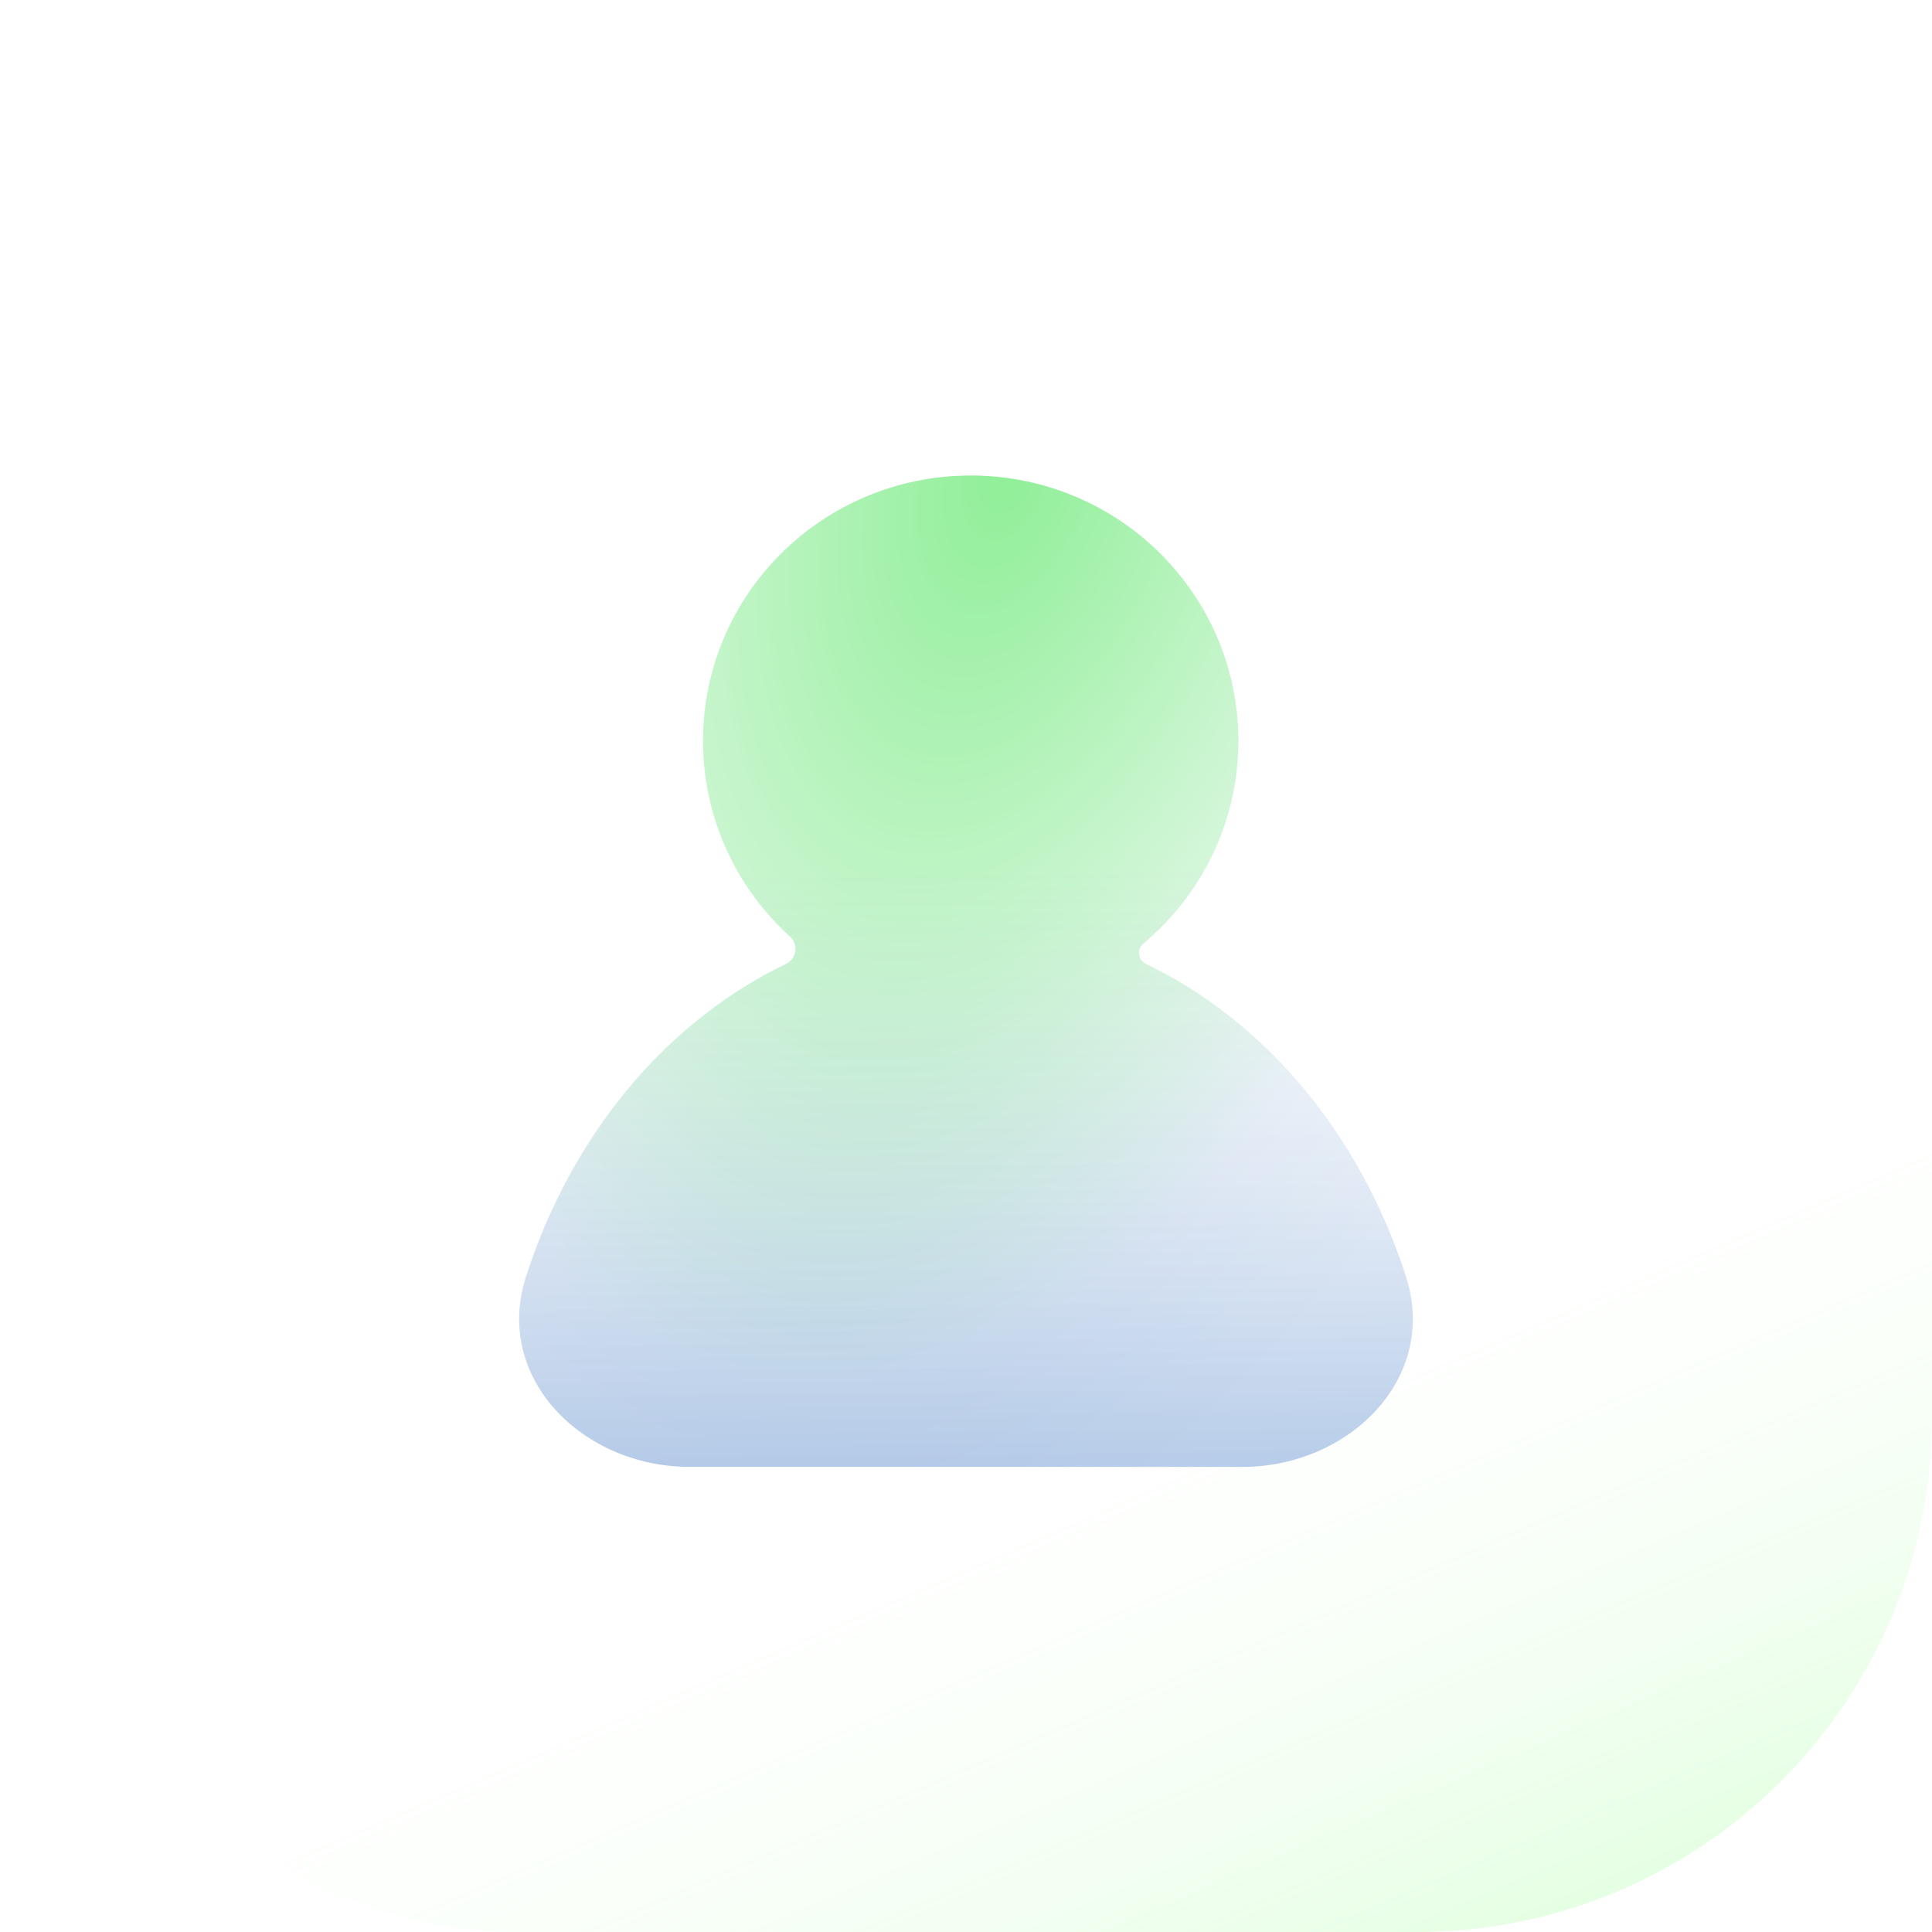
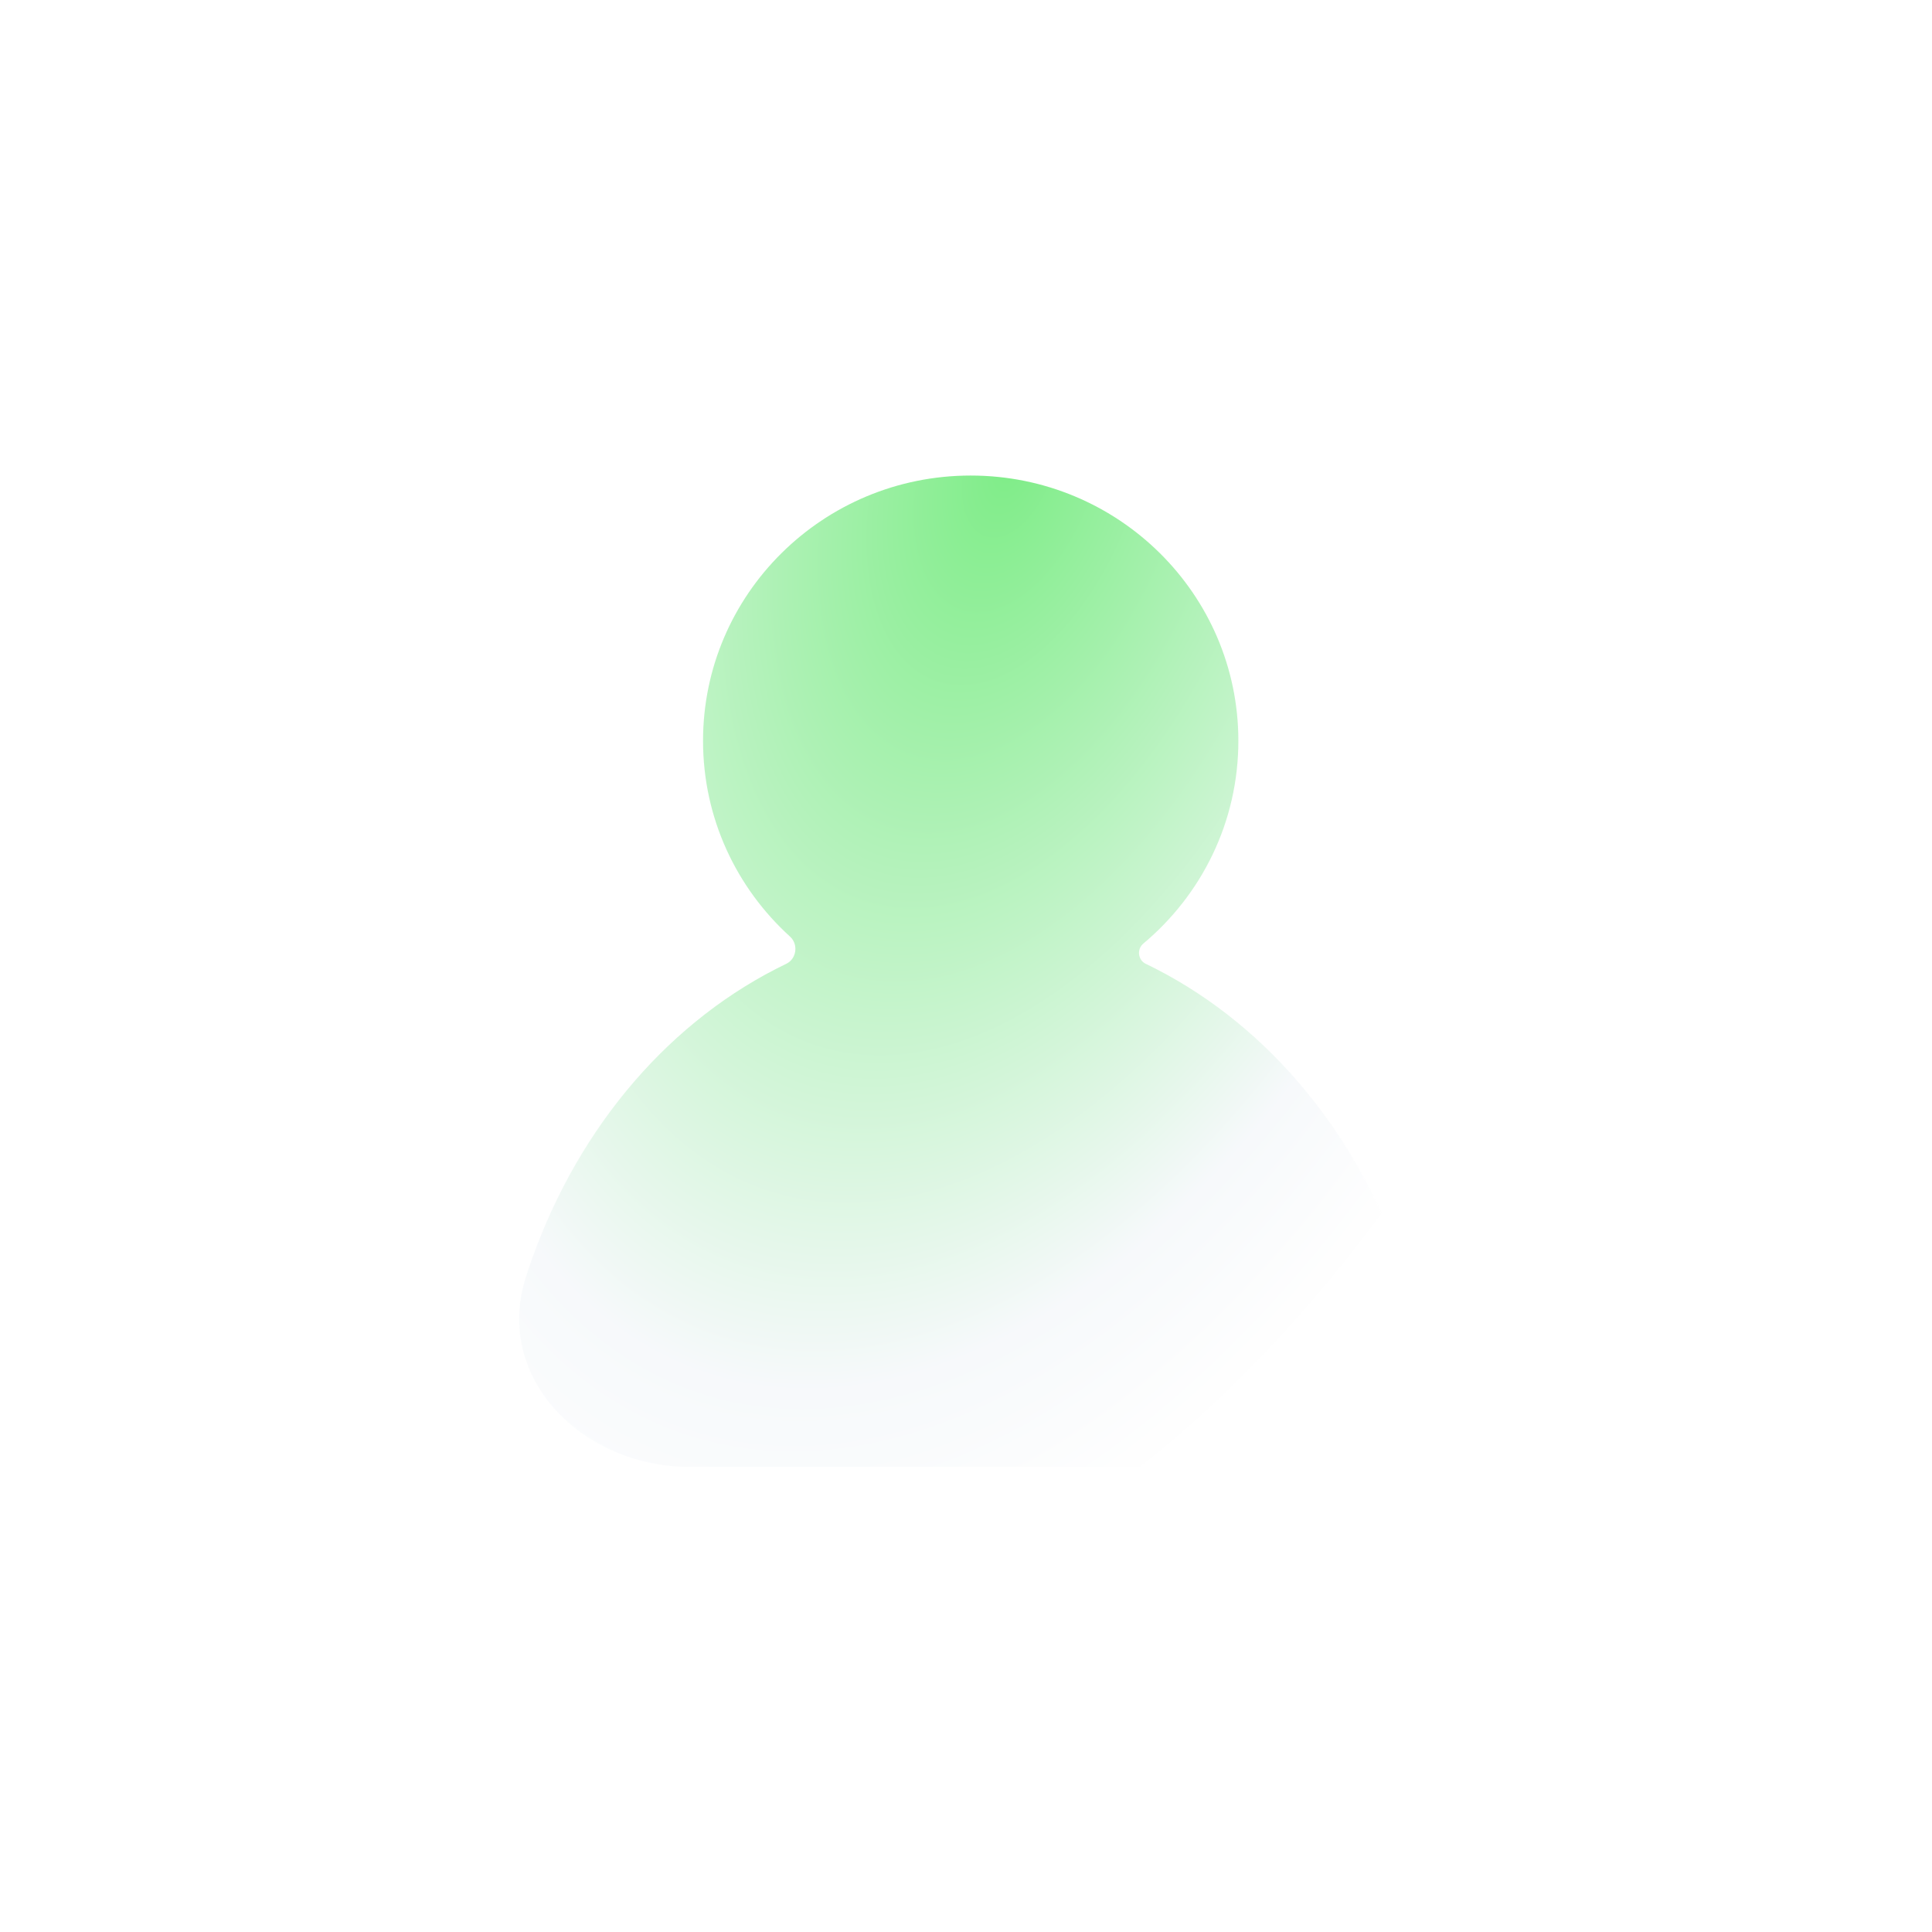
<svg xmlns="http://www.w3.org/2000/svg" width="120" height="120" viewBox="0 0 120 120" fill="none">
  <g filter="url(#filter0_n_6105_25898)">
-     <rect width="120" height="120" rx="32" fill="white" />
-     <rect width="120" height="120" rx="32" fill="url(#paint0_linear_6105_25898)" fill-opacity="0.84" />
    <g filter="url(#filter1_n_6105_25898)">
-       <path d="M71.162 59.863C70.677 59.631 70.601 58.953 71.013 58.608C74.624 55.586 76.917 51.066 76.917 46.015C76.917 36.914 69.473 29.537 60.292 29.537C51.11 29.537 43.667 36.914 43.667 46.015C43.667 50.828 45.749 55.159 49.069 58.172C49.598 58.651 49.482 59.554 48.838 59.863C45.3 61.563 42.084 64.055 39.376 67.195C36.668 70.336 34.519 74.064 33.054 78.168C32.919 78.543 32.791 78.921 32.669 79.301C30.642 85.611 36.206 91.111 42.833 91.111H60H77.167C83.794 91.111 89.358 85.611 87.331 79.301C87.209 78.921 87.081 78.543 86.947 78.168C85.481 74.064 83.332 70.336 80.624 67.195C77.916 64.055 74.7 61.563 71.162 59.863Z" fill="white" />
      <path d="M71.162 59.863C70.677 59.631 70.601 58.953 71.013 58.608C74.624 55.586 76.917 51.066 76.917 46.015C76.917 36.914 69.473 29.537 60.292 29.537C51.11 29.537 43.667 36.914 43.667 46.015C43.667 50.828 45.749 55.159 49.069 58.172C49.598 58.651 49.482 59.554 48.838 59.863C45.3 61.563 42.084 64.055 39.376 67.195C36.668 70.336 34.519 74.064 33.054 78.168C32.919 78.543 32.791 78.921 32.669 79.301C30.642 85.611 36.206 91.111 42.833 91.111H60H77.167C83.794 91.111 89.358 85.611 87.331 79.301C87.209 78.921 87.081 78.543 86.947 78.168C85.481 74.064 83.332 70.336 80.624 67.195C77.916 64.055 74.7 61.563 71.162 59.863Z" fill="url(#paint1_radial_6105_25898)" fill-opacity="0.5" />
-       <path d="M71.162 59.863C70.677 59.631 70.601 58.953 71.013 58.608C74.624 55.586 76.917 51.066 76.917 46.015C76.917 36.914 69.473 29.537 60.292 29.537C51.11 29.537 43.667 36.914 43.667 46.015C43.667 50.828 45.749 55.159 49.069 58.172C49.598 58.651 49.482 59.554 48.838 59.863C45.3 61.563 42.084 64.055 39.376 67.195C36.668 70.336 34.519 74.064 33.054 78.168C32.919 78.543 32.791 78.921 32.669 79.301C30.642 85.611 36.206 91.111 42.833 91.111H60H77.167C83.794 91.111 89.358 85.611 87.331 79.301C87.209 78.921 87.081 78.543 86.947 78.168C85.481 74.064 83.332 70.336 80.624 67.195C77.916 64.055 74.7 61.563 71.162 59.863Z" fill="url(#paint2_linear_6105_25898)" fill-opacity="0.33" />
    </g>
  </g>
  <defs>
    <filter id="filter0_n_6105_25898" x="0" y="0" width="120" height="120" filterUnits="userSpaceOnUse" color-interpolation-filters="sRGB">
      <feFlood flood-opacity="0" result="BackgroundImageFix" />
      <feBlend mode="normal" in="SourceGraphic" in2="BackgroundImageFix" result="shape" />
      <feTurbulence type="fractalNoise" baseFrequency="0.667 0.667" stitchTiles="stitch" numOctaves="3" result="noise" seed="4161" />
      <feColorMatrix in="noise" type="luminanceToAlpha" result="alphaNoise" />
      <feComponentTransfer in="alphaNoise" result="coloredNoise1">
        <feFuncA type="discrete" tableValues="0 0 0 0 0 0 0 0 0 0 0 0 1 1 1 1 1 1 1 1 1 1 1 1 1 1 1 1 1 1 1 1 1 1 1 1 1 1 0 0 0 0 0 0 0 0 0 0 0 0 0 0 0 0 0 0 0 0 0 0 0 0 0 0 0 0 0 0 0 0 0 0 0 0 0 0 0 0 0 0 0 0 0 0 0 0 0 0 0 0 0 0 0 0 0 0 0 0 0 0 " />
      </feComponentTransfer>
      <feComposite operator="in" in2="shape" in="coloredNoise1" result="noise1Clipped" />
      <feComponentTransfer in="alphaNoise" result="coloredNoise2">
        <feFuncA type="discrete" tableValues="0 0 0 0 0 0 0 0 0 0 0 0 0 0 0 0 0 0 0 0 0 0 0 0 0 0 0 0 0 0 0 0 0 0 0 0 0 0 0 0 0 0 0 0 0 0 0 0 0 0 0 0 0 0 0 0 0 0 0 0 0 0 1 1 1 1 1 1 1 1 1 1 1 1 1 1 1 1 1 1 1 1 1 1 1 1 1 1 0 0 0 0 0 0 0 0 0 0 0 0 " />
      </feComponentTransfer>
      <feComposite operator="in" in2="shape" in="coloredNoise2" result="noise2Clipped" />
      <feFlood flood-color="rgba(21, 0, 255, 0.05)" result="color1Flood" />
      <feComposite operator="in" in2="noise1Clipped" in="color1Flood" result="color1" />
      <feFlood flood-color="rgba(255, 255, 255, 0)" result="color2Flood" />
      <feComposite operator="in" in2="noise2Clipped" in="color2Flood" result="color2" />
      <feMerge result="effect1_noise_6105_25898">
        <feMergeNode in="shape" />
        <feMergeNode in="color1" />
        <feMergeNode in="color2" />
      </feMerge>
    </filter>
    <filter id="filter1_n_6105_25898" x="32.246" y="29.537" width="55.508" height="61.574" filterUnits="userSpaceOnUse" color-interpolation-filters="sRGB">
      <feFlood flood-opacity="0" result="BackgroundImageFix" />
      <feBlend mode="normal" in="SourceGraphic" in2="BackgroundImageFix" result="shape" />
      <feTurbulence type="fractalNoise" baseFrequency="1 1" stitchTiles="stitch" numOctaves="3" result="noise" seed="4161" />
      <feColorMatrix in="noise" type="luminanceToAlpha" result="alphaNoise" />
      <feComponentTransfer in="alphaNoise" result="coloredNoise1">
        <feFuncA type="discrete" tableValues="0 0 0 0 0 0 1 1 1 1 1 1 1 1 1 1 1 1 1 1 1 1 1 1 1 1 1 1 1 1 1 1 1 1 1 1 1 1 1 1 1 1 1 1 0 0 0 0 0 0 0 0 0 0 0 0 0 0 0 0 0 0 0 0 0 0 0 0 0 0 0 0 0 0 0 0 0 0 0 0 0 0 0 0 0 0 0 0 0 0 0 0 0 0 0 0 0 0 0 0 " />
      </feComponentTransfer>
      <feComposite operator="in" in2="shape" in="coloredNoise1" result="noise1Clipped" />
      <feComponentTransfer in="alphaNoise" result="coloredNoise2">
        <feFuncA type="discrete" tableValues="0 0 0 0 0 0 0 0 0 0 0 0 0 0 0 0 0 0 0 0 0 0 0 0 0 0 0 0 0 0 0 0 0 0 0 0 0 0 0 0 0 0 0 0 0 0 0 0 0 0 0 0 0 0 0 0 1 1 1 1 1 1 1 1 1 1 1 1 1 1 1 1 1 1 1 1 1 1 1 1 1 1 1 1 1 1 1 1 1 1 1 1 1 1 0 0 0 0 0 0 " />
      </feComponentTransfer>
      <feComposite operator="in" in2="shape" in="coloredNoise2" result="noise2Clipped" />
      <feFlood flood-color="rgba(21, 0, 255, 0.05)" result="color1Flood" />
      <feComposite operator="in" in2="noise1Clipped" in="color1Flood" result="color1" />
      <feFlood flood-color="rgba(255, 255, 255, 0)" result="color2Flood" />
      <feComposite operator="in" in2="noise2Clipped" in="color2Flood" result="color2" />
      <feMerge result="effect1_noise_6105_25898">
        <feMergeNode in="shape" />
        <feMergeNode in="color1" />
        <feMergeNode in="color2" />
      </feMerge>
    </filter>
    <linearGradient id="paint0_linear_6105_25898" x1="105.5" y1="186.5" x2="62.113" y2="85.677" gradientUnits="userSpaceOnUse">
      <stop stop-color="#42FF34" />
      <stop offset="1" stop-color="white" stop-opacity="0" />
    </linearGradient>
    <radialGradient id="paint1_radial_6105_25898" cx="0" cy="0" r="1" gradientTransform="matrix(0 74.076 -51.37 26.052 62.704 29.197)" gradientUnits="userSpaceOnUse">
      <stop stop-color="#00DB12" />
      <stop offset="0.721" stop-color="#EFF4F8" />
      <stop offset="0.902" stop-color="white" />
    </radialGradient>
    <linearGradient id="paint2_linear_6105_25898" x1="50.926" y1="94.98" x2="50.45" y2="54.073" gradientUnits="userSpaceOnUse">
      <stop stop-color="#004CB0" />
      <stop offset="1" stop-color="white" stop-opacity="0.38" />
    </linearGradient>
  </defs>
</svg>